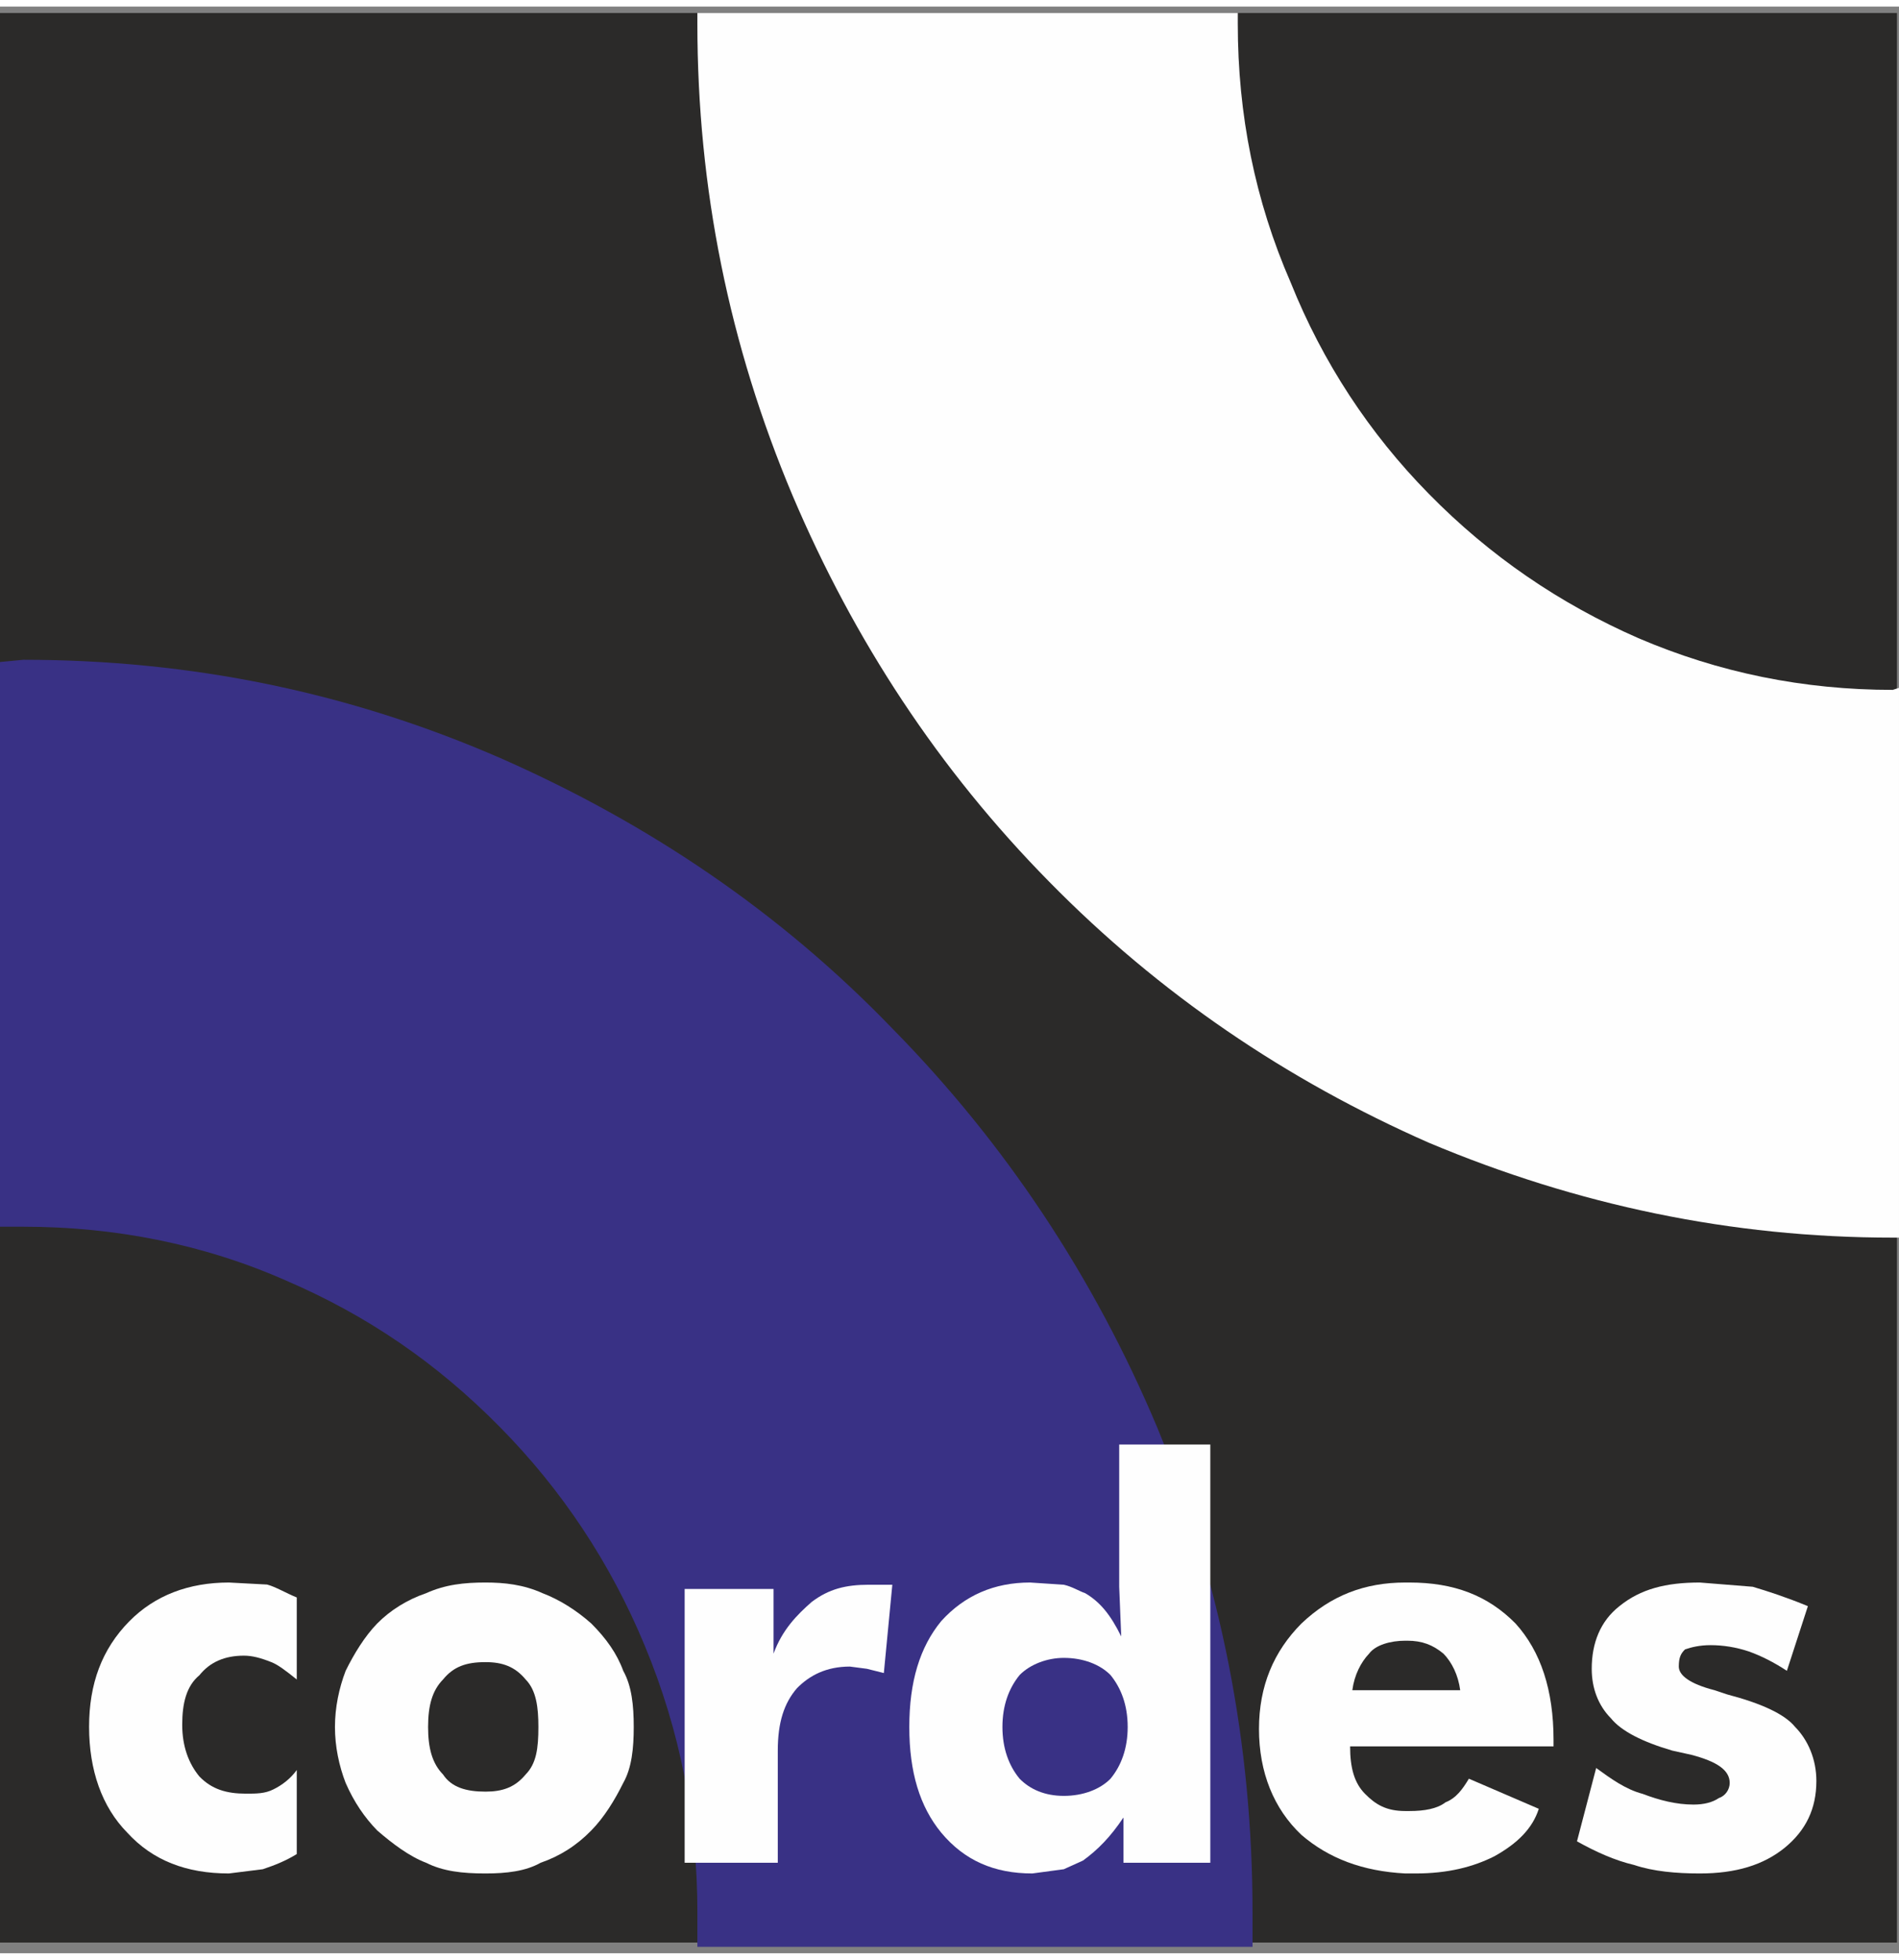
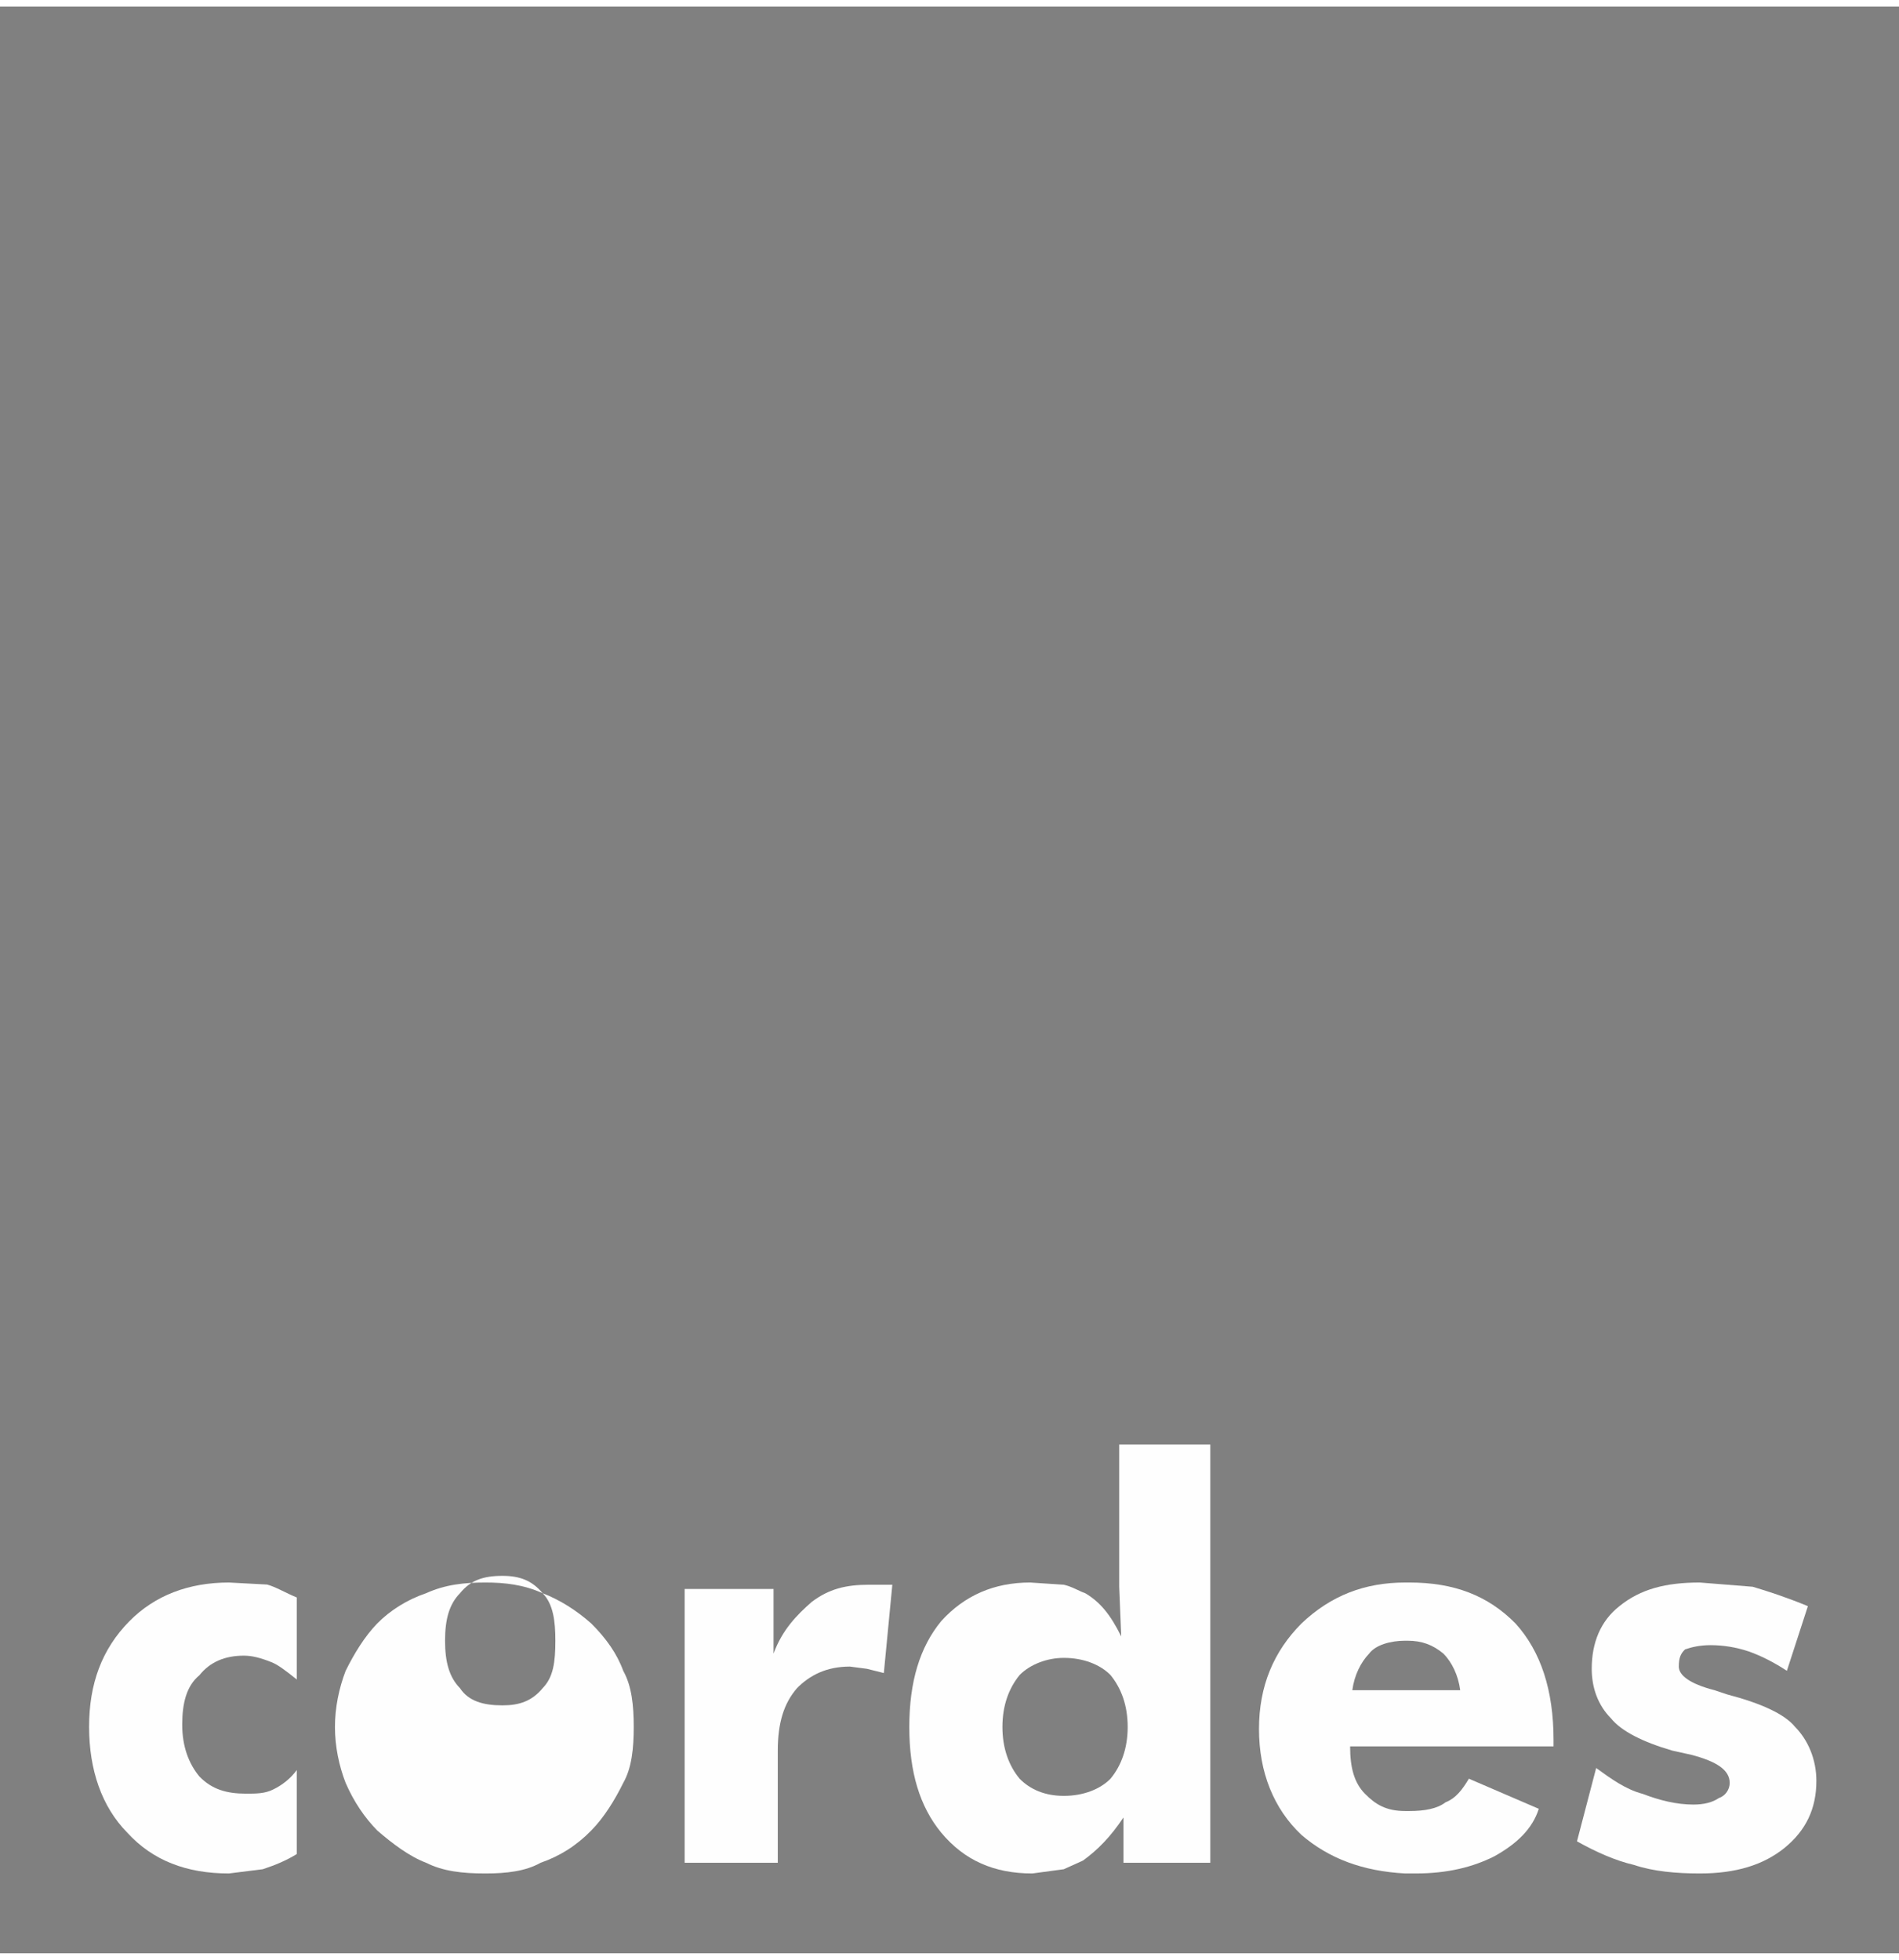
<svg xmlns="http://www.w3.org/2000/svg" xml:space="preserve" width="94px" height="97px" version="1.1" style="shape-rendering:geometricPrecision; text-rendering:geometricPrecision; image-rendering:optimizeQuality; fill-rule:evenodd; clip-rule:evenodd" viewBox="0 0 94 96.35">
  <rect x="0" y="0" width="94" height="96.35" fill="#808080" stroke="none" />
  <defs>
    <style type="text/css">
   
    .fil2 {fill:#FEFEFE;fill-rule:nonzero}
    .fil0 {fill:#2B2A29;fill-rule:nonzero}
    .fil1 {fill:#393185;fill-rule:nonzero}
   
  </style>
  </defs>
  <g id="Ebene_x0020_1">
-     <polygon class="fil0" points="93.9,0.32 0,0.32 0,95.82 93.9,95.82 " />
-     <path class="fil1" d="M0 32.44l0 27.95 1.16 0c4.51,0 8.92,0.86 13.01,2.67 3.98,1.71 7.44,4.06 10.59,7.26 3.05,3.09 5.46,6.72 7.14,10.77 1.78,4.27 2.62,8.64 2.62,13.24l0 1.7 27.48 0 0 -1.7c0,-8.33 -1.56,-16.33 -4.72,-24.01 -3.14,-7.47 -7.55,-14.09 -13.11,-19.74 -5.56,-5.77 -12.06,-10.14 -19.3,-13.34 -7.56,-3.31 -15.43,-4.91 -23.71,-4.91l-1.16 0.11z" />
    <path class="fil2" d="M14.69 78.74c-0.52,-0.21 -1.05,-0.53 -1.47,-0.64l-1.89 -0.1c-1.99,0 -3.67,0.64 -4.93,1.92 -1.36,1.38 -1.99,3.1 -1.99,5.22 0,2.14 0.63,3.96 1.89,5.24 1.26,1.38 2.93,2.02 5.03,2.02l1.68 -0.21c0.63,-0.21 1.16,-0.43 1.68,-0.75l0 -4.16c-0.31,0.43 -0.73,0.75 -1.16,0.96 -0.42,0.21 -0.83,0.21 -1.36,0.21 -0.95,0 -1.68,-0.21 -2.3,-0.85 -0.53,-0.64 -0.85,-1.49 -0.85,-2.56 0,-1.07 0.21,-1.92 0.85,-2.45 0.52,-0.65 1.25,-0.97 2.2,-0.97 0.42,0 0.83,0.11 1.36,0.32 0.32,0.12 0.74,0.44 1.26,0.86l0 -4.06z" />
-     <path class="fil2" d="M26.86 78.53c-0.95,-0.43 -1.89,-0.53 -2.83,-0.53 -1.05,0 -1.99,0.1 -2.94,0.53 -0.94,0.32 -1.78,0.85 -2.42,1.5 -0.62,0.64 -1.14,1.49 -1.56,2.34 -0.33,0.86 -0.53,1.82 -0.53,2.78 0,0.96 0.2,1.92 0.53,2.77 0.42,0.96 0.94,1.71 1.56,2.35 0.74,0.64 1.58,1.28 2.42,1.6 0.84,0.42 1.78,0.53 2.94,0.53 1.04,0 1.99,-0.11 2.73,-0.53 0.94,-0.32 1.78,-0.85 2.51,-1.6 0.63,-0.64 1.16,-1.5 1.58,-2.35 0.42,-0.74 0.52,-1.71 0.52,-2.77 0,-1.07 -0.1,-2.03 -0.52,-2.78 -0.31,-0.85 -0.84,-1.6 -1.58,-2.34 -0.73,-0.65 -1.57,-1.18 -2.41,-1.5zm-0.84 4.27c0.53,0.54 0.63,1.39 0.63,2.35 0,1.06 -0.1,1.81 -0.63,2.35 -0.53,0.64 -1.15,0.85 -1.99,0.85 -0.95,0 -1.68,-0.21 -2.1,-0.85 -0.53,-0.54 -0.74,-1.29 -0.74,-2.35 0,-1.07 0.21,-1.81 0.74,-2.35 0.52,-0.64 1.15,-0.86 2.1,-0.86 0.84,0 1.46,0.22 1.99,0.86z" />
+     <path class="fil2" d="M26.86 78.53c-0.95,-0.43 -1.89,-0.53 -2.83,-0.53 -1.05,0 -1.99,0.1 -2.94,0.53 -0.94,0.32 -1.78,0.85 -2.42,1.5 -0.62,0.64 -1.14,1.49 -1.56,2.34 -0.33,0.86 -0.53,1.82 -0.53,2.78 0,0.96 0.2,1.92 0.53,2.77 0.42,0.96 0.94,1.71 1.56,2.35 0.74,0.64 1.58,1.28 2.42,1.6 0.84,0.42 1.78,0.53 2.94,0.53 1.04,0 1.99,-0.11 2.73,-0.53 0.94,-0.32 1.78,-0.85 2.51,-1.6 0.63,-0.64 1.16,-1.5 1.58,-2.35 0.42,-0.74 0.52,-1.71 0.52,-2.77 0,-1.07 -0.1,-2.03 -0.52,-2.78 -0.31,-0.85 -0.84,-1.6 -1.58,-2.34 -0.73,-0.65 -1.57,-1.18 -2.41,-1.5zc0.53,0.54 0.63,1.39 0.63,2.35 0,1.06 -0.1,1.81 -0.63,2.35 -0.53,0.64 -1.15,0.85 -1.99,0.85 -0.95,0 -1.68,-0.21 -2.1,-0.85 -0.53,-0.54 -0.74,-1.29 -0.74,-2.35 0,-1.07 0.21,-1.81 0.74,-2.35 0.52,-0.64 1.15,-0.86 2.1,-0.86 0.84,0 1.46,0.22 1.99,0.86z" />
    <path class="fil2" d="M44.17 78.11l-1.16 0c-1.15,0 -1.98,0.21 -2.83,0.85 -0.73,0.64 -1.46,1.38 -1.89,2.56l0 -3.2 -4.4 0 0 13.55 4.61 0 0 -5.55c0,-1.39 0.31,-2.35 0.95,-3.09 0.63,-0.64 1.46,-1.07 2.62,-1.07l0.84 0.11 0.84 0.21 0.42 -4.37z" />
    <path class="fil2" d="M59.91 71.17l-4.51 0 0 7.04 0.1 2.46c-0.53,-1.08 -1.05,-1.71 -1.78,-2.14 -0.32,-0.11 -0.63,-0.32 -1.06,-0.42l-1.67 -0.11c-1.78,0 -3.25,0.64 -4.4,1.91 -1.06,1.29 -1.58,3 -1.58,5.24 0,2.24 0.52,3.94 1.58,5.23 1.15,1.38 2.62,2.02 4.51,2.02l1.56 -0.21 0.95 -0.43c0.73,-0.53 1.36,-1.17 2,-2.13l0 2.24 4.3 0 0 -20.7zm-4.09 13.98c0,1.06 -0.32,1.92 -0.85,2.56 -0.52,0.53 -1.36,0.85 -2.31,0.85 -0.94,0 -1.67,-0.32 -2.19,-0.85 -0.53,-0.64 -0.85,-1.5 -0.85,-2.56 0,-1.07 0.32,-1.92 0.85,-2.57 0.52,-0.53 1.36,-0.85 2.19,-0.85 0.95,0 1.79,0.32 2.31,0.85 0.53,0.65 0.85,1.5 0.85,2.57z" />
    <path class="fil2" d="M75.02 80.03c-1.37,-1.39 -3.05,-2.03 -5.25,-2.03l-0.21 0c-2,0 -3.68,0.64 -5.14,2.03 -1.37,1.38 -2.1,3.09 -2.1,5.22 0,2.14 0.73,3.95 2.1,5.24 1.36,1.17 3.04,1.8 5.14,1.91l0.52 0c1.58,0 2.84,-0.32 3.89,-0.85 1.15,-0.64 1.89,-1.38 2.2,-2.35l-3.46 -1.49c-0.32,0.53 -0.63,0.96 -1.16,1.17 -0.41,0.32 -1.05,0.43 -1.78,0.43l-0.21 0c-0.94,0 -1.47,-0.32 -2,-0.86 -0.52,-0.53 -0.73,-1.27 -0.73,-2.34l10.07 0 0 -0.32c0,-2.46 -0.63,-4.38 -1.88,-5.76zm-5.46 0.85l0.1 0c0.74,0 1.27,0.21 1.79,0.64 0.42,0.43 0.73,1.06 0.83,1.81l-5.34 0c0.1,-0.75 0.42,-1.38 0.83,-1.81 0.32,-0.43 1.06,-0.64 1.79,-0.64z" />
    <path class="fil2" d="M89.49 79.17c-1.04,-0.43 -1.99,-0.74 -2.73,-0.96l-2.62 -0.21c-1.68,0 -2.93,0.32 -3.98,1.17 -0.94,0.74 -1.37,1.82 -1.37,3.1 0,0.96 0.32,1.81 0.95,2.45 0.52,0.64 1.57,1.17 3.04,1.6l0.95 0.21c1.25,0.33 1.89,0.75 1.89,1.39 0,0.32 -0.21,0.64 -0.54,0.75 -0.31,0.21 -0.73,0.32 -1.25,0.32 -0.85,0 -1.68,-0.21 -2.52,-0.53 -0.84,-0.22 -1.57,-0.75 -2.3,-1.28l-0.95 3.63c0.95,0.53 1.89,0.95 2.83,1.17 0.95,0.32 2.09,0.42 3.25,0.42 1.79,0 3.15,-0.42 4.2,-1.27 1.05,-0.86 1.57,-1.93 1.57,-3.31 0,-1.08 -0.42,-2.03 -1.05,-2.67 -0.52,-0.64 -1.68,-1.17 -3.36,-1.61l-0.63 -0.21c-1.25,-0.32 -1.77,-0.75 -1.77,-1.17 0,-0.43 0.09,-0.64 0.31,-0.85 0.32,-0.11 0.73,-0.21 1.26,-0.21 0.62,0 1.26,0.1 1.89,0.31 0.62,0.22 1.25,0.54 1.89,0.96l1.04 -3.2z" />
-     <path class="fil2" d="M61.27 0.85l0 -0.53 -26.75 0 0 0.53c0,8.12 1.57,15.9 4.72,23.37 3.04,7.15 7.23,13.55 12.7,19.1 5.45,5.55 11.74,9.81 18.78,12.91 7.34,3.09 14.99,4.7 22.97,4.7l0.31 0 0 -27.21 -0.31 0.1c-4.41,0 -8.6,-0.85 -12.59,-2.56 -3.88,-1.7 -7.34,-4.05 -10.38,-7.15 -2.94,-2.99 -5.25,-6.51 -6.83,-10.45 -1.77,-4.06 -2.62,-8.32 -2.62,-12.81z" />
  </g>
</svg>